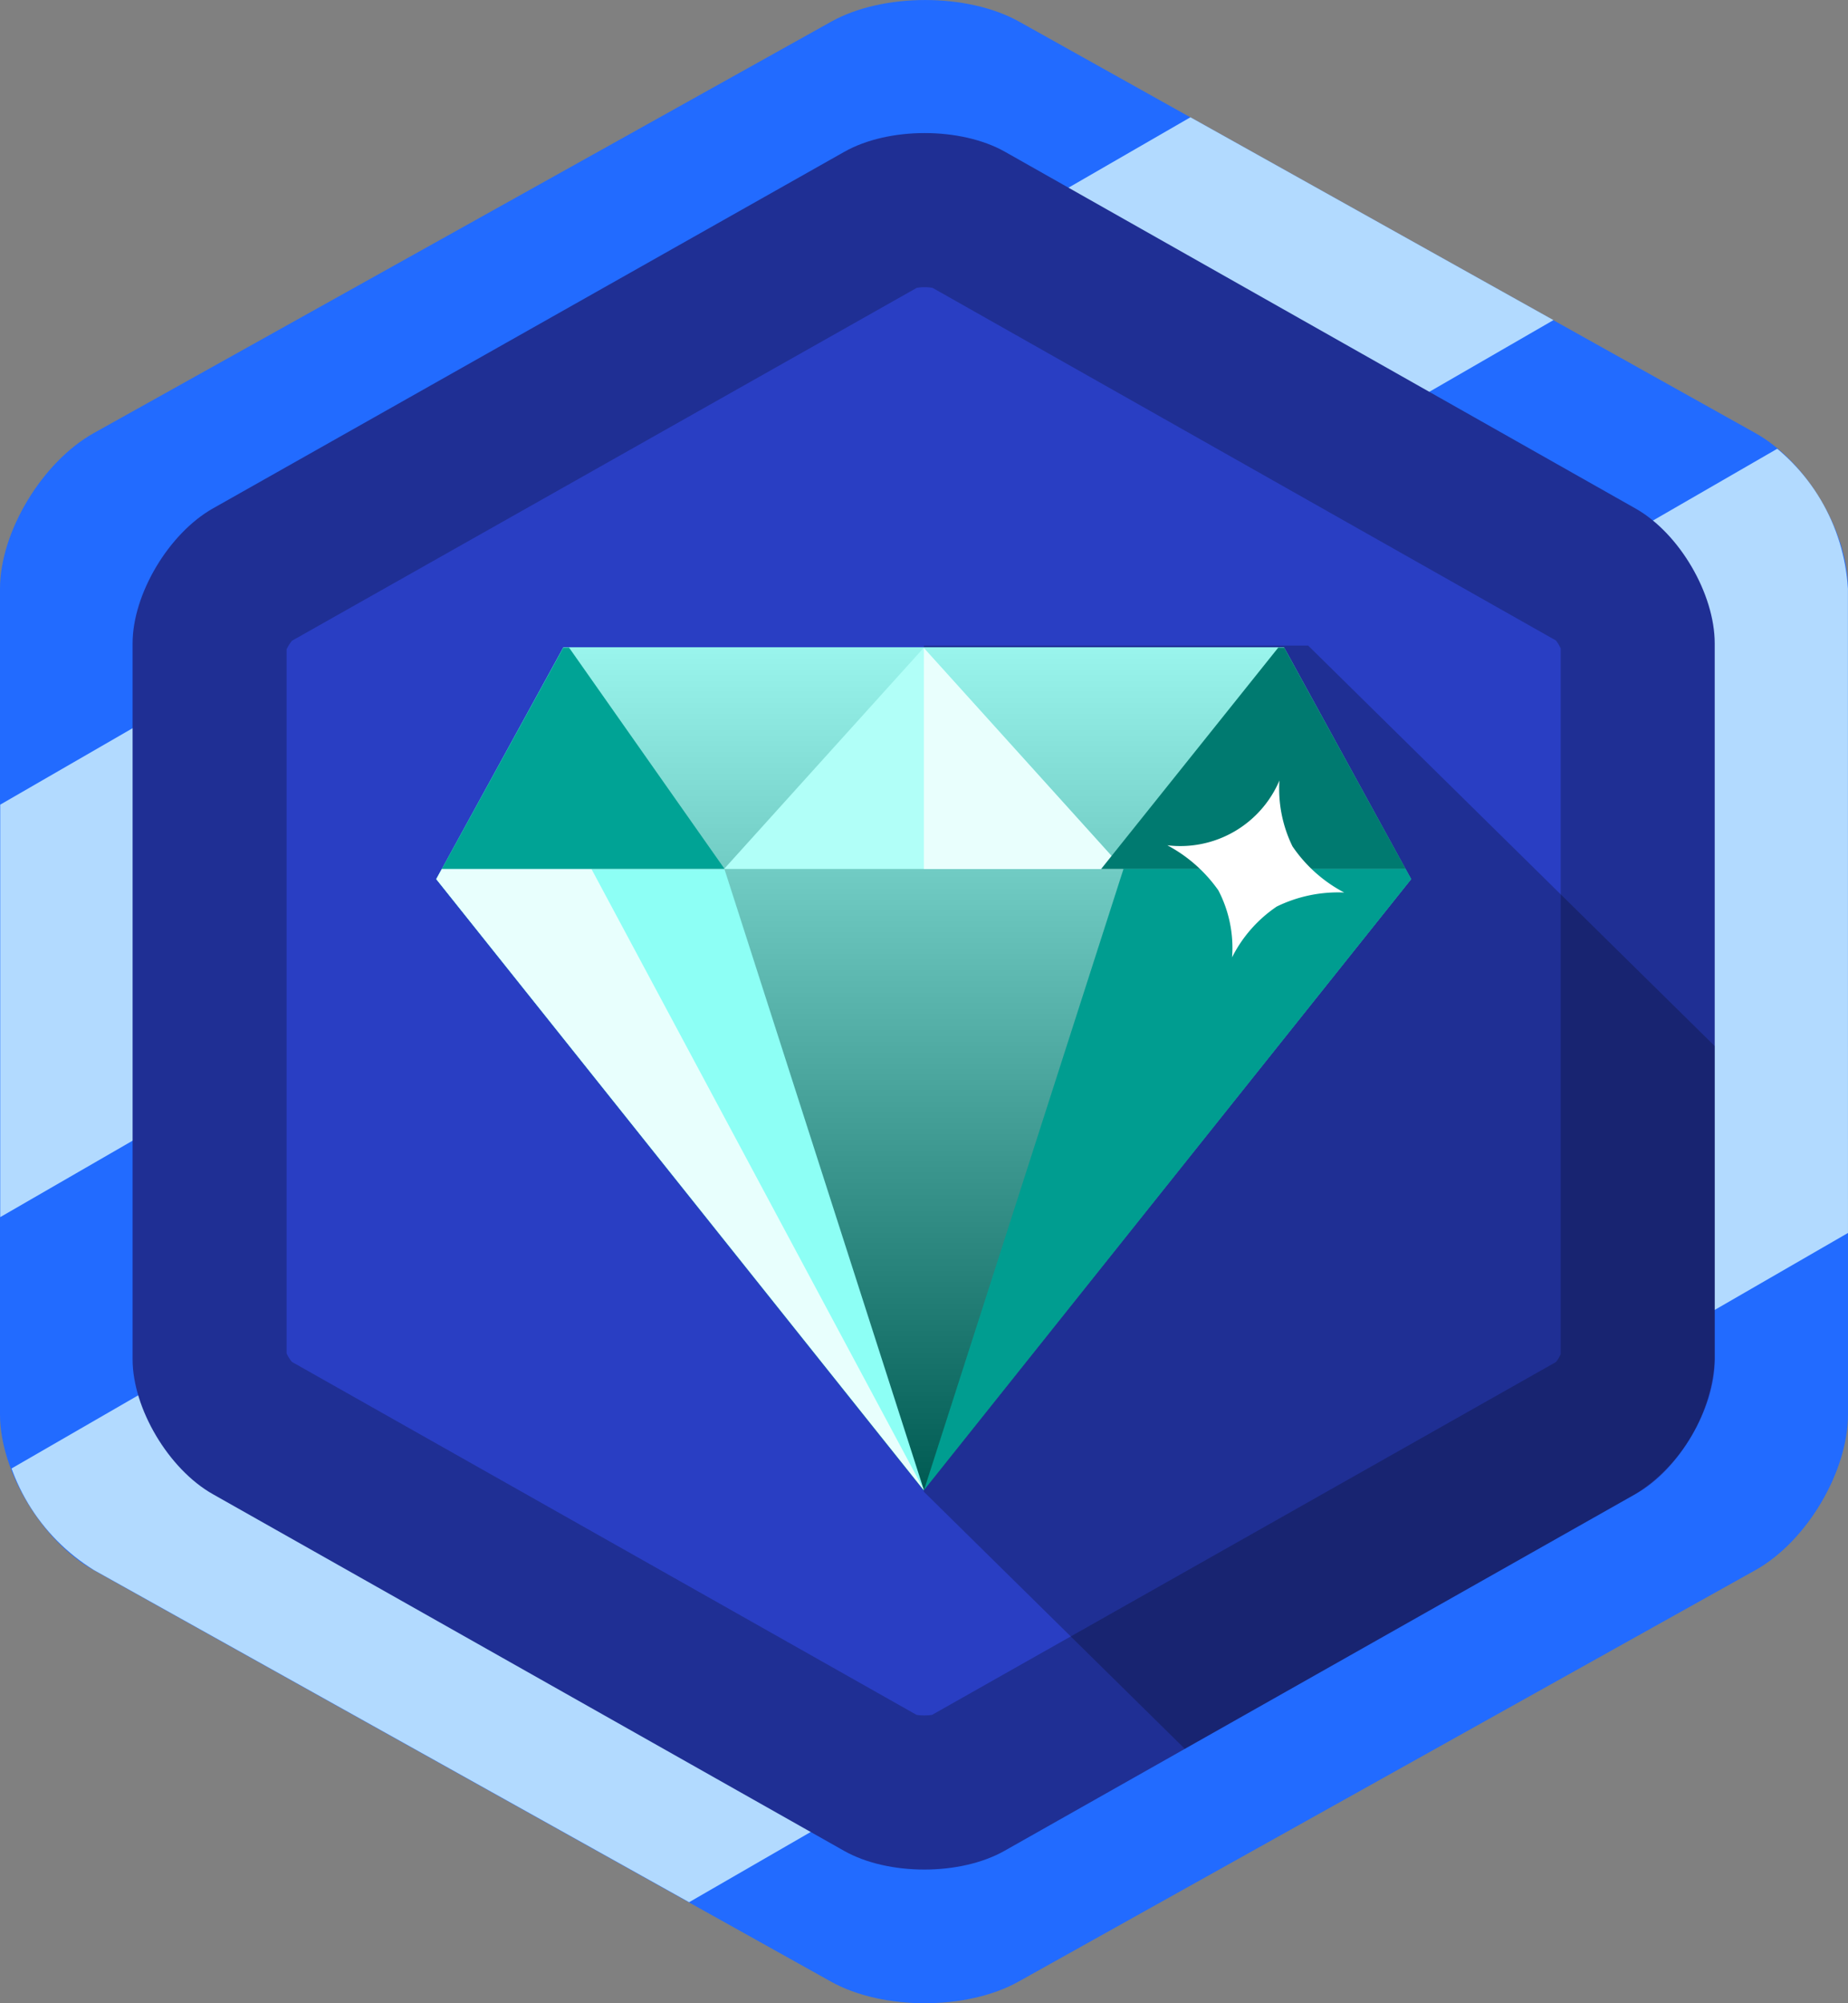
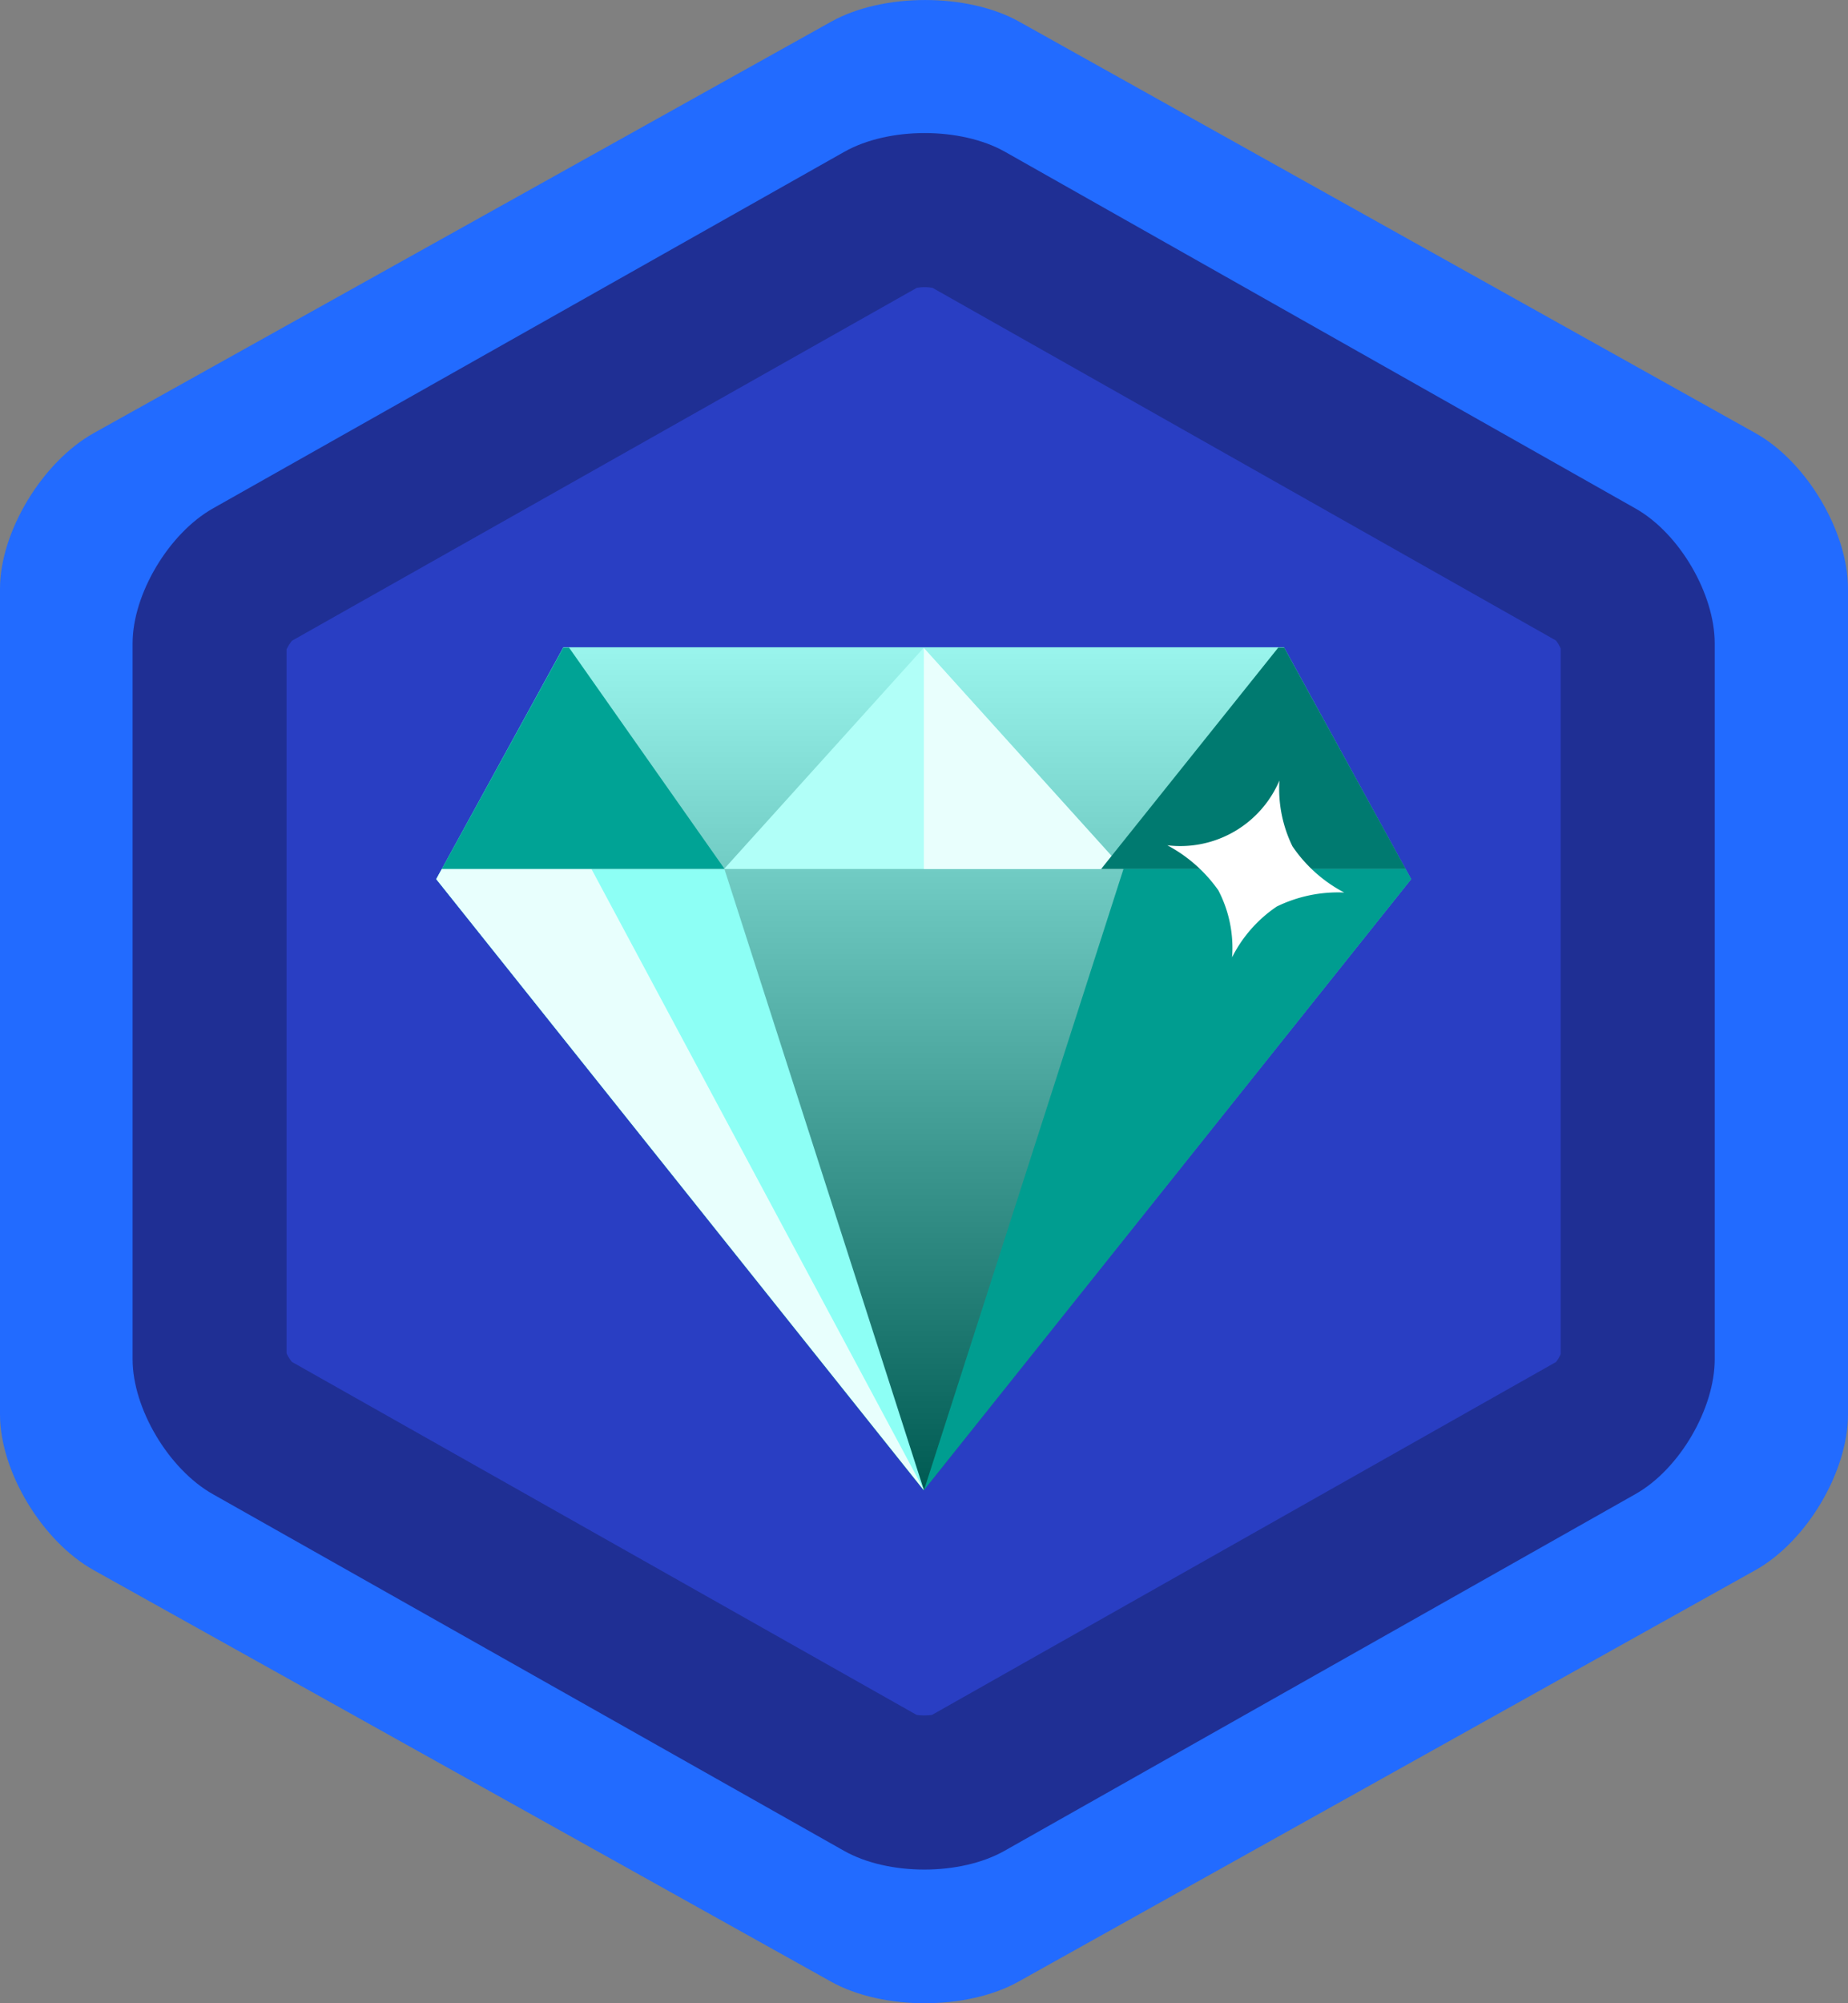
<svg xmlns="http://www.w3.org/2000/svg" width="24" height="26" viewBox="0 0 24 26">
  <rect x="0" y="0" width="24" height="26" fill="#808080" stroke="none" />
  <defs>
    <clipPath id="a">
      <path d="M1137.012,1902.344a2.559,2.559,0,0,1-1.2,2.019l-9.57,5.341a2.781,2.781,0,0,1-2.433,0l-9.577-5.341a2.576,2.576,0,0,1-1.217-2.019v-10.719a2.579,2.579,0,0,1,1.218-2.02l9.578-5.34a2.788,2.788,0,0,1,2.437,0l9.563,5.34a2.56,2.56,0,0,1,1.2,2.02Z" transform="translate(-1113.012 -1883.985)" fill="#226bff" stroke="#226bff" stroke-width="2" />
    </clipPath>
    <clipPath id="b">
-       <path d="M1139.543,1905.9a2.222,2.222,0,0,1-1.03,1.75l-8.194,4.63a2.354,2.354,0,0,1-2.083,0l-8.2-4.63a2.237,2.237,0,0,1-1.041-1.75v-9.292a2.24,2.24,0,0,1,1.043-1.751l8.2-4.63a2.361,2.361,0,0,1,2.086,0l8.188,4.63a2.224,2.224,0,0,1,1.03,1.751Z" transform="translate(-1118.996 -1889.987)" fill="#293ec3" stroke="#1f2f94" stroke-width="2" />
-     </clipPath>
+       </clipPath>
    <linearGradient id="c" x1="0.5" y1="1" x2="0.5" gradientUnits="objectBoundingBox">
      <stop offset="0" />
      <stop offset="1" stop-color="#fff" />
    </linearGradient>
    <clipPath id="d">
      <path d="M0,3.009,1.652,0h9.358l1.652,3.009-6.33,7.932Z" fill="none" />
    </clipPath>
  </defs>
  <g transform="translate(-1113.012 -1883.985)">
    <g transform="translate(1113.012 1883.985)">
      <g transform="translate(-1113.012 -1883.985)" fill="#226bff">
-         <path d="M 1125.021 1908.985 C 1124.737 1908.985 1124.465 1908.928 1124.292 1908.832 L 1114.716 1903.49 C 1114.367 1903.296 1114.012 1902.717 1114.012 1902.344 L 1114.012 1891.625 C 1114.012 1891.253 1114.368 1890.674 1114.718 1890.479 L 1124.296 1885.139 C 1124.469 1885.042 1124.742 1884.985 1125.027 1884.985 C 1125.313 1884.985 1125.586 1885.042 1125.758 1885.139 L 1135.321 1890.479 C 1135.67 1890.673 1136.012 1891.241 1136.012 1891.625 L 1136.012 1902.344 C 1136.012 1902.728 1135.67 1903.296 1135.322 1903.49 L 1125.751 1908.832 C 1125.579 1908.928 1125.306 1908.985 1125.021 1908.985 Z" stroke="none" />
        <path d="M 1125.021 1907.985 C 1125.155 1907.985 1125.248 1907.962 1125.277 1907.951 L 1134.82 1902.625 C 1134.89 1902.568 1134.99 1902.406 1135.012 1902.313 L 1135.012 1891.656 C 1134.99 1891.564 1134.89 1891.402 1134.82 1891.344 L 1125.284 1886.019 C 1125.254 1886.009 1125.161 1885.985 1125.027 1885.985 C 1124.893 1885.985 1124.801 1886.008 1124.771 1886.019 L 1115.217 1891.346 C 1115.144 1891.403 1115.038 1891.567 1115.012 1891.663 L 1115.012 1902.307 C 1115.038 1902.403 1115.143 1902.567 1115.216 1902.624 L 1124.767 1907.951 C 1124.796 1907.962 1124.889 1907.985 1125.021 1907.985 M 1125.021 1909.985 C 1124.581 1909.985 1124.14 1909.892 1123.805 1909.705 L 1114.229 1904.364 C 1113.559 1903.99 1113.012 1903.082 1113.012 1902.344 L 1113.012 1891.625 C 1113.012 1890.889 1113.561 1889.98 1114.23 1889.606 L 1123.809 1884.265 C 1124.479 1883.892 1125.576 1883.892 1126.246 1884.265 L 1135.809 1889.606 C 1136.479 1889.98 1137.012 1890.889 1137.012 1891.625 L 1137.012 1902.344 C 1137.012 1903.082 1136.479 1903.99 1135.809 1904.364 L 1126.238 1909.705 C 1125.903 1909.892 1125.462 1909.985 1125.021 1909.985 Z" stroke="none" fill="#226bff" />
      </g>
      <g clip-path="url(#a)">
-         <path d="M3.842,23.4,33.153,6.483l4.729,7.979L8.572,31.378ZM0,16.917,29.31,0l2.365,3.989L2.364,20.906Z" transform="translate(-6.119 -2.94)" fill="#b2daff" />
-       </g>
+         </g>
    </g>
    <g transform="translate(1114.734 1885.712)">
      <g transform="translate(-1118.996 -1889.987)" fill="#293ec3">
        <path d="M 1129.278 1911.525 C 1129.021 1911.525 1128.826 1911.467 1128.728 1911.412 L 1120.529 1906.781 C 1120.27 1906.635 1119.996 1906.183 1119.996 1905.902 L 1119.996 1896.61 C 1119.996 1896.335 1120.276 1895.874 1120.531 1895.73 L 1128.731 1891.1 C 1128.829 1891.045 1129.024 1890.987 1129.282 1890.987 C 1129.541 1890.987 1129.737 1891.045 1129.834 1891.1 L 1138.021 1895.73 C 1138.275 1895.873 1138.543 1896.325 1138.543 1896.61 L 1138.543 1905.902 C 1138.543 1906.186 1138.275 1906.638 1138.022 1906.781 L 1129.827 1911.412 C 1129.73 1911.467 1129.535 1911.525 1129.278 1911.525 Z" stroke="none" />
        <path d="M 1129.278 1910.525 C 1129.323 1910.525 1129.359 1910.521 1129.379 1910.517 L 1137.481 1905.938 C 1137.504 1905.911 1137.529 1905.868 1137.543 1905.835 L 1137.543 1896.677 C 1137.529 1896.644 1137.503 1896.6 1137.481 1896.573 L 1129.385 1891.996 C 1129.365 1891.992 1129.329 1891.987 1129.282 1891.987 C 1129.236 1891.987 1129.2 1891.992 1129.18 1891.996 L 1121.066 1896.576 C 1121.042 1896.604 1121.012 1896.651 1120.996 1896.687 L 1120.996 1905.826 C 1121.012 1905.862 1121.041 1905.908 1121.065 1905.936 L 1129.177 1910.517 C 1129.197 1910.521 1129.232 1910.525 1129.278 1910.525 M 1129.278 1912.525 C 1128.9 1912.525 1128.523 1912.444 1128.236 1912.282 L 1120.037 1907.652 C 1119.464 1907.328 1118.996 1906.541 1118.996 1905.902 L 1118.996 1896.61 C 1118.996 1895.971 1119.466 1895.183 1120.039 1894.859 L 1128.24 1890.23 C 1128.813 1889.906 1129.752 1889.906 1130.326 1890.23 L 1138.513 1894.859 C 1139.088 1895.183 1139.543 1895.971 1139.543 1896.61 L 1139.543 1905.902 C 1139.543 1906.541 1139.088 1907.328 1138.513 1907.652 L 1130.319 1912.282 C 1130.032 1912.444 1129.655 1912.525 1129.278 1912.525 Z" stroke="none" fill="#1f2f94" />
      </g>
      <g transform="translate(0)" clip-path="url(#b)">
        <path d="M1158.991,1913l12.624,12.428-4.991,10.983L1154,1923.982V1913Z" transform="translate(-1143.724 -1906.348)" opacity="0.239" />
      </g>
    </g>
    <g transform="translate(1118.678 1892.386)">
      <g transform="translate(0 0)">
        <g transform="translate(0 0)">
          <path d="M1133.643,1912.987H1143l1.651,3.009-6.33,7.932-6.33-7.932Z" transform="translate(-1131.992 -1912.987)" fill="#00e3d0" />
          <path d="M1.651,0h9.358l1.651,3.009L6.33,10.941,0,3.009Z" opacity="0.6" fill="url(#c)" style="mix-blend-mode:soft-light;isolation:isolate" />
        </g>
        <g clip-path="url(#d)">
          <path d="M1147.576,1913.011h0l2.592,2.87h-5.184Z" transform="translate(-1141.246 -1913.004)" fill="#b1fff8" />
          <path d="M2.59,2.869H0V0L2.59,2.868Z" transform="translate(6.332 0.009)" fill="#e9fffd" />
          <path d="M1164.31,1913l2.3,0v2.873h-4.6Z" transform="translate(-1153.375 -1912.996)" fill="#007a70" />
          <path d="M1132.3,1913l-2.3,0,.2,2.87,4.118,0Z" transform="translate(-1130.576 -1912.996)" fill="#00a395" />
          <path d="M1161.193,1922.987l-4.6,0-2.589,8.056h7.193Z" transform="translate(-1147.668 -1920.11)" fill="#009d90" />
          <path d="M1131,1923h4.028l2.589,8.056H1131Z" transform="translate(-1131.285 -1920.119)" fill="#8dfff5" />
          <path d="M1132,1923h2.014l4.316,8.056-6.33-6.042Z" transform="translate(-1131.997 -1920.119)" fill="#fff" opacity="0.8" />
        </g>
      </g>
      <path d="M1165,1919.838a1.4,1.4,0,0,0,1.456-.841,1.7,1.7,0,0,0,.169.854,1.853,1.853,0,0,0,.672.6,1.816,1.816,0,0,0-.876.182,1.739,1.739,0,0,0-.58.659,1.617,1.617,0,0,0-.178-.869A1.9,1.9,0,0,0,1165,1919.838Z" transform="translate(-1155.506 -1917.268)" fill="#fff" />
    </g>
  </g>
</svg>